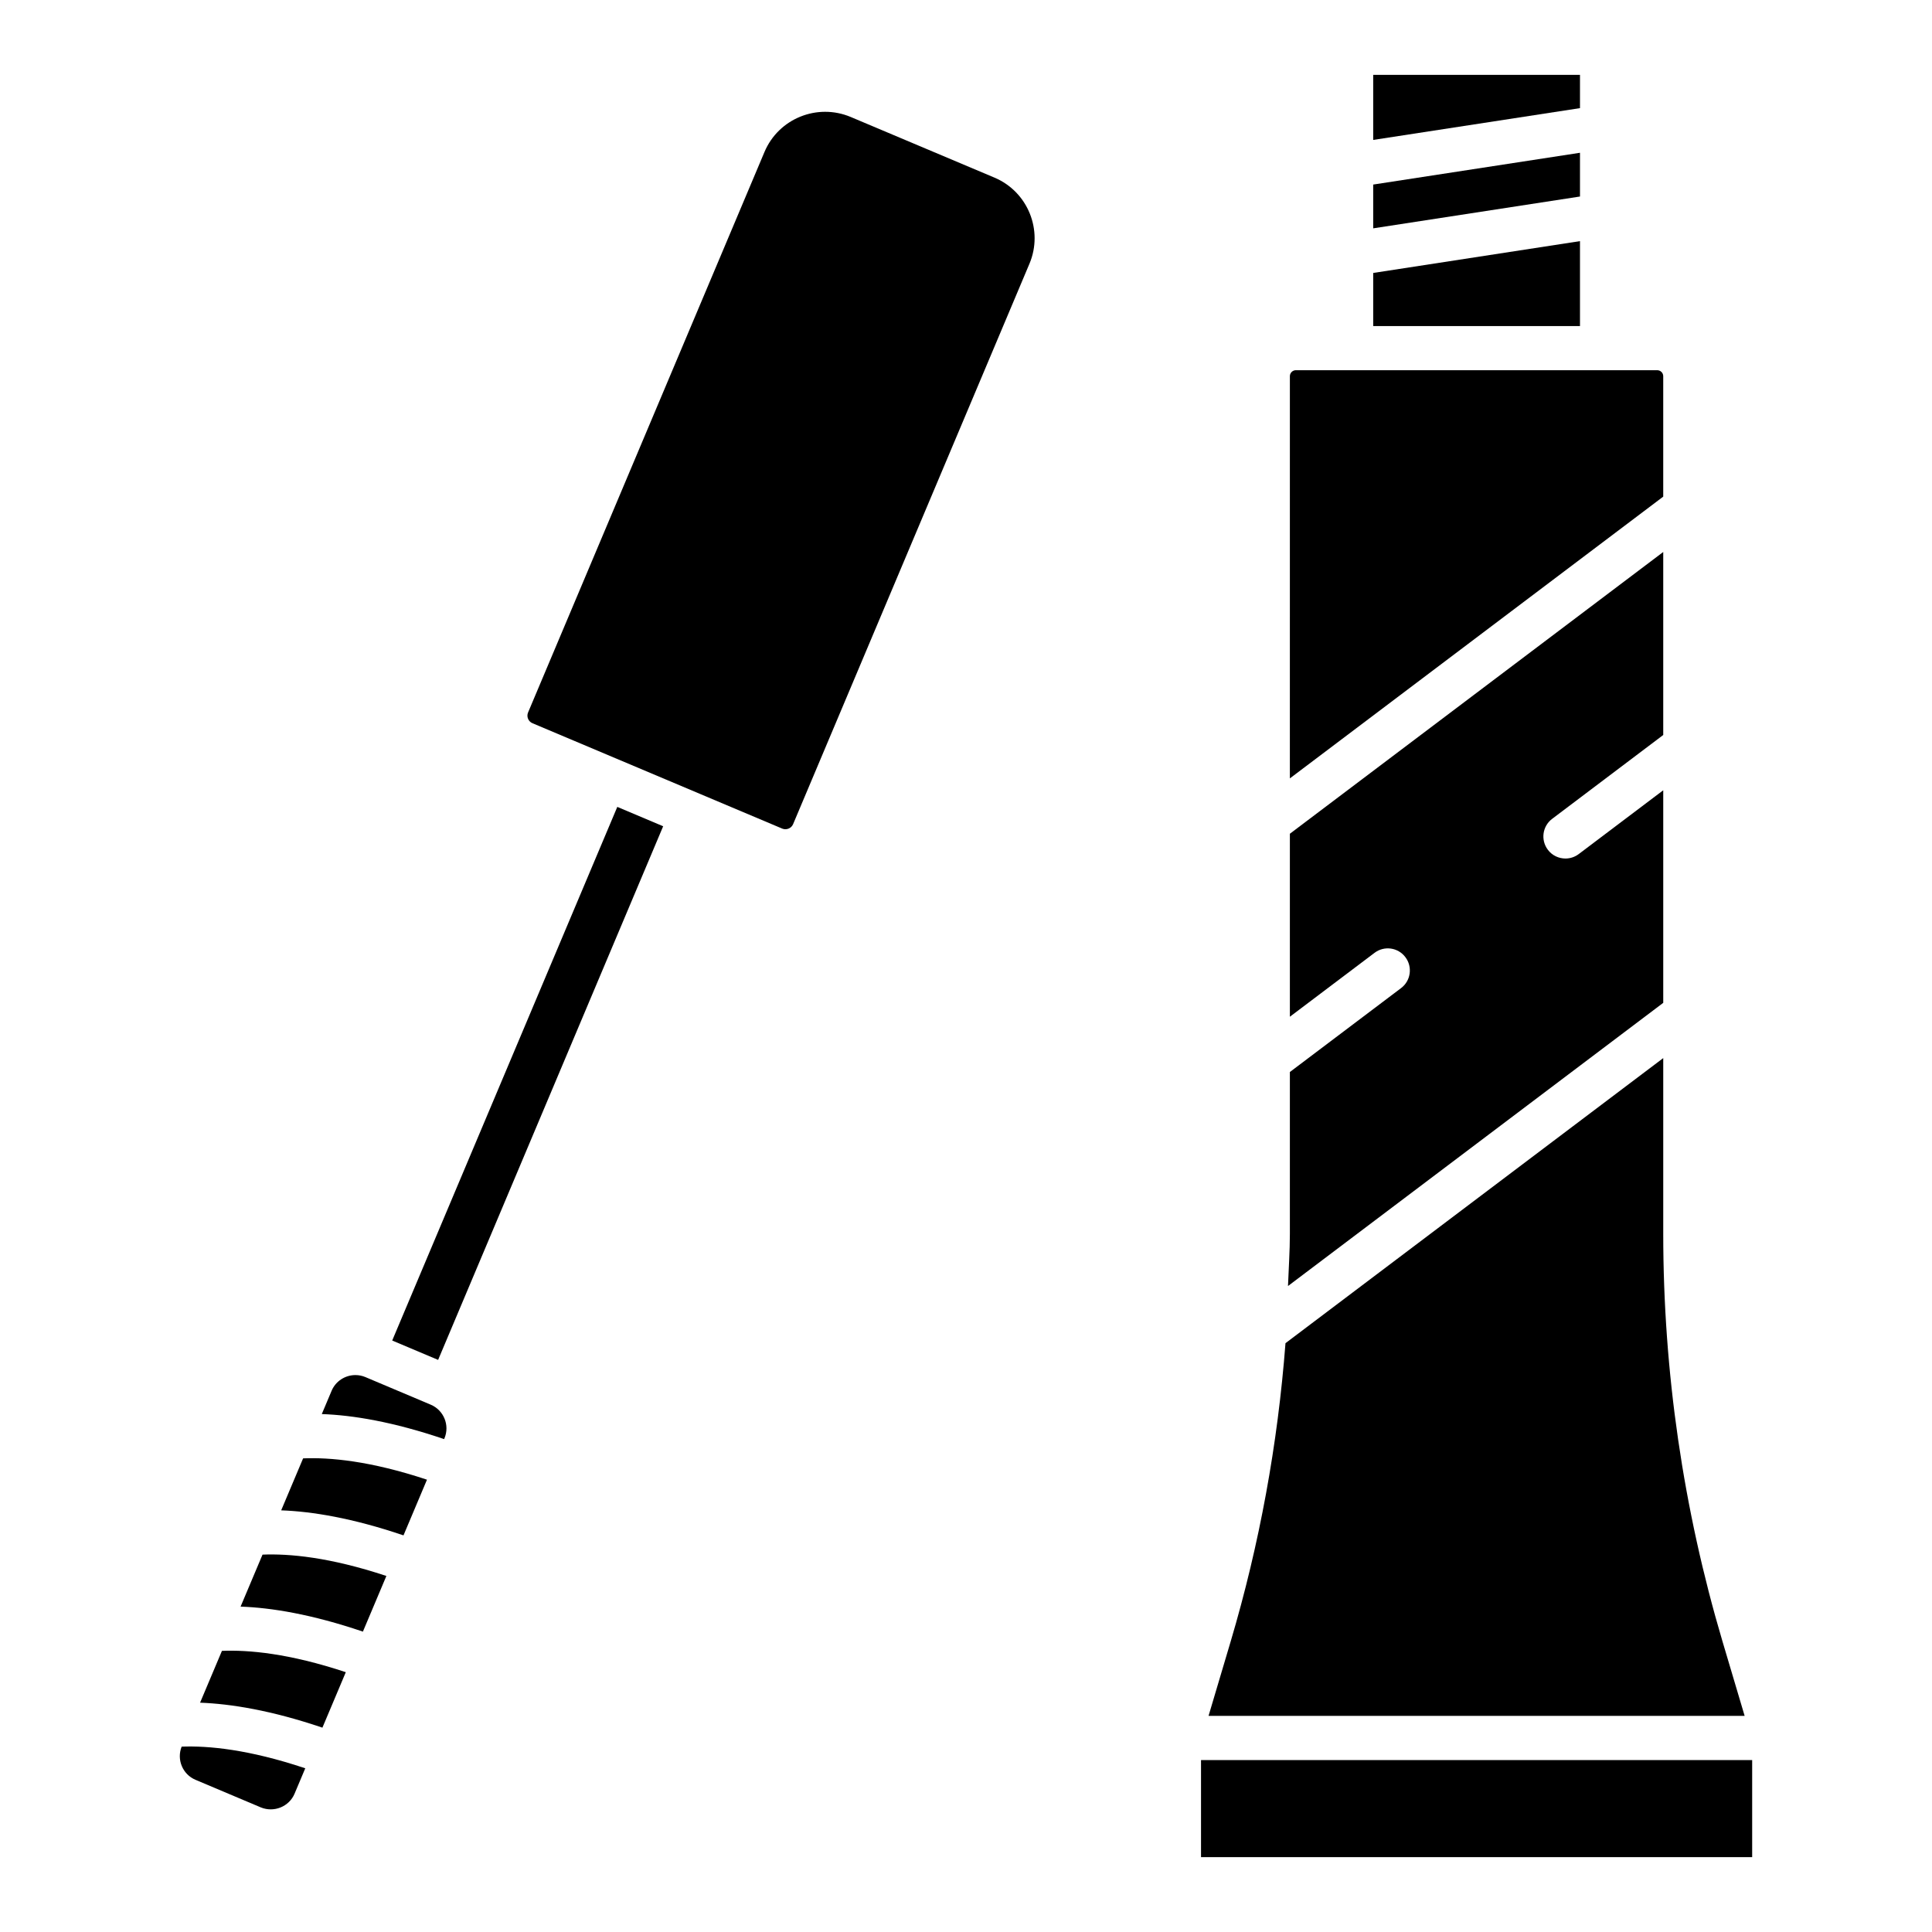
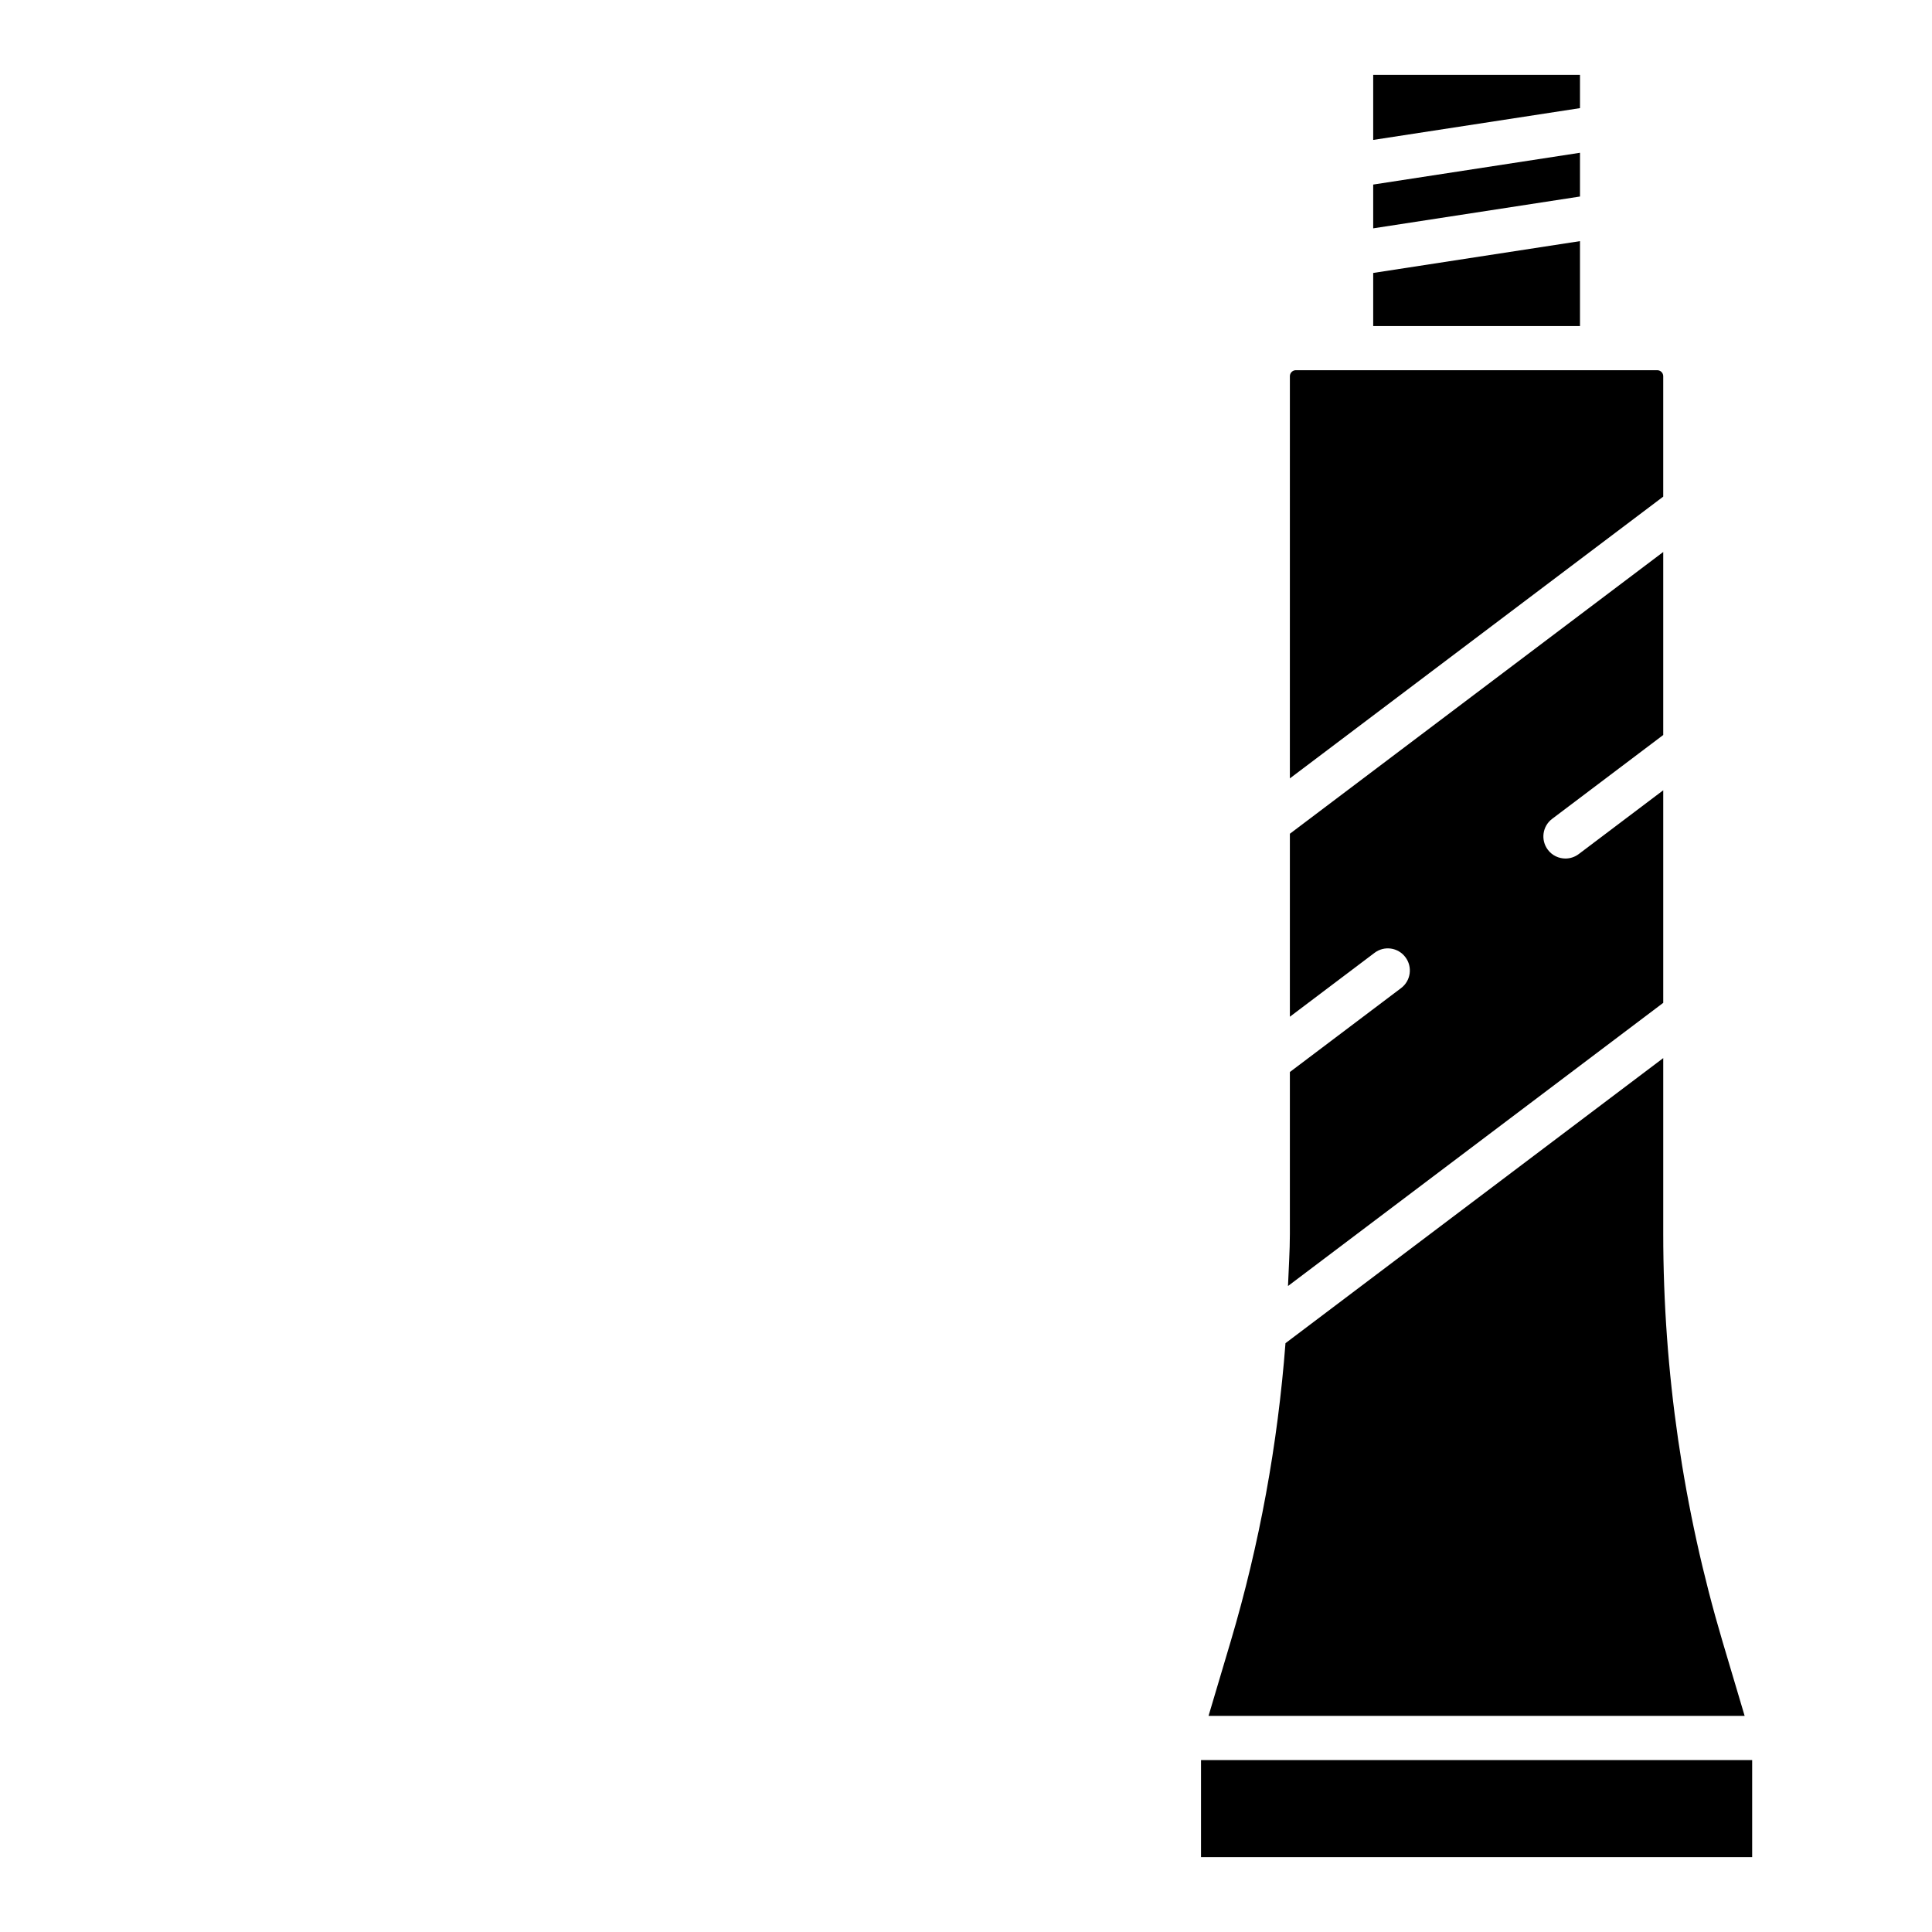
<svg xmlns="http://www.w3.org/2000/svg" fill="#000000" width="800px" height="800px" version="1.1" viewBox="144 144 512 512">
  <g>
-     <path d="m222.06 619.35c-1.453 3.453-5.484 5.051-8.926 3.633l-17.332-7.32c-3.418-1.441-5.027-5.363-3.664-8.785 7.027-0.27 17.75 0.711 32.762 5.738zm7.383-17.504c-13.508-4.582-24.258-6.312-32.422-6.617l5.793-13.734c7.031-0.285 17.75 0.645 32.828 5.652zm10.73-25.449c-13.578-4.609-24.266-6.34-32.414-6.629l5.812-13.777c7.027-0.285 17.746 0.648 32.824 5.656zm10.758-25.508c-13.582-4.609-24.27-6.34-32.414-6.633l5.809-13.773c7.023-0.289 17.742 0.637 32.828 5.648zm-21.652-32.148 2.606-6.18c1.094-2.594 3.641-4.152 6.301-4.152 0.883 0 1.762 0.164 2.629 0.523l17.332 7.32c3.461 1.461 5.09 5.457 3.641 8.91l-0.09 0.215c-13.586-4.617-24.27-6.348-32.418-6.637zm30.828-14.355-12.168-5.133 59.652-141.42 12.156 5.133zm156.71-290.5-62.652 148.56c-0.488 1.117-1.797 1.574-2.84 1.152l-21.637-9.129s0-0.004-0.004-0.004l-44.586-18.809c-1.094-0.465-1.617-1.738-1.16-2.832l62.656-148.55c3.738-8.863 13.969-12.992 22.832-9.285l38.121 16.082c8.848 3.738 12.992 13.969 9.27 22.816z" />
    <path d="m485.83 470.95v-42.855l29.473-22.242c2.578-1.941 3.086-5.613 1.141-8.191-1.941-2.594-5.613-3.102-8.191-1.141l-22.422 16.922v-48.492l98.945-74.668v48.496l-29.441 22.223c-2.578 1.941-3.086 5.613-1.141 8.191 1.141 1.527 2.906 2.324 4.668 2.324 1.223 0 2.465-0.383 3.523-1.184l22.391-16.902v56.332l-99.445 75.047c0.172-4.621 0.5-9.23 0.5-13.859zm22.082-278.04 54.801-8.426v11.594l-54.801 8.434zm54.801-29.078v8.824l-54.801 8.426v-17.25zm-54.801 52.504 54.801-8.434v22.504h-54.801zm-20.48 25.773h95.758c0.863 0 1.582 0.711 1.582 1.582v31.922l-98.945 74.668 0.004-106.59c0-0.875 0.719-1.586 1.602-1.586zm-2.766 257.85 100.11-75.551v46.531c0 36.562 5.289 72.914 15.699 108.04l5.871 19.746-142.07 0.004 5.871-19.746c7.652-25.793 12.473-52.273 14.52-79.027zm-22.383 110.48h146.06v25.719h-146.06z" />
  </g>
</svg>